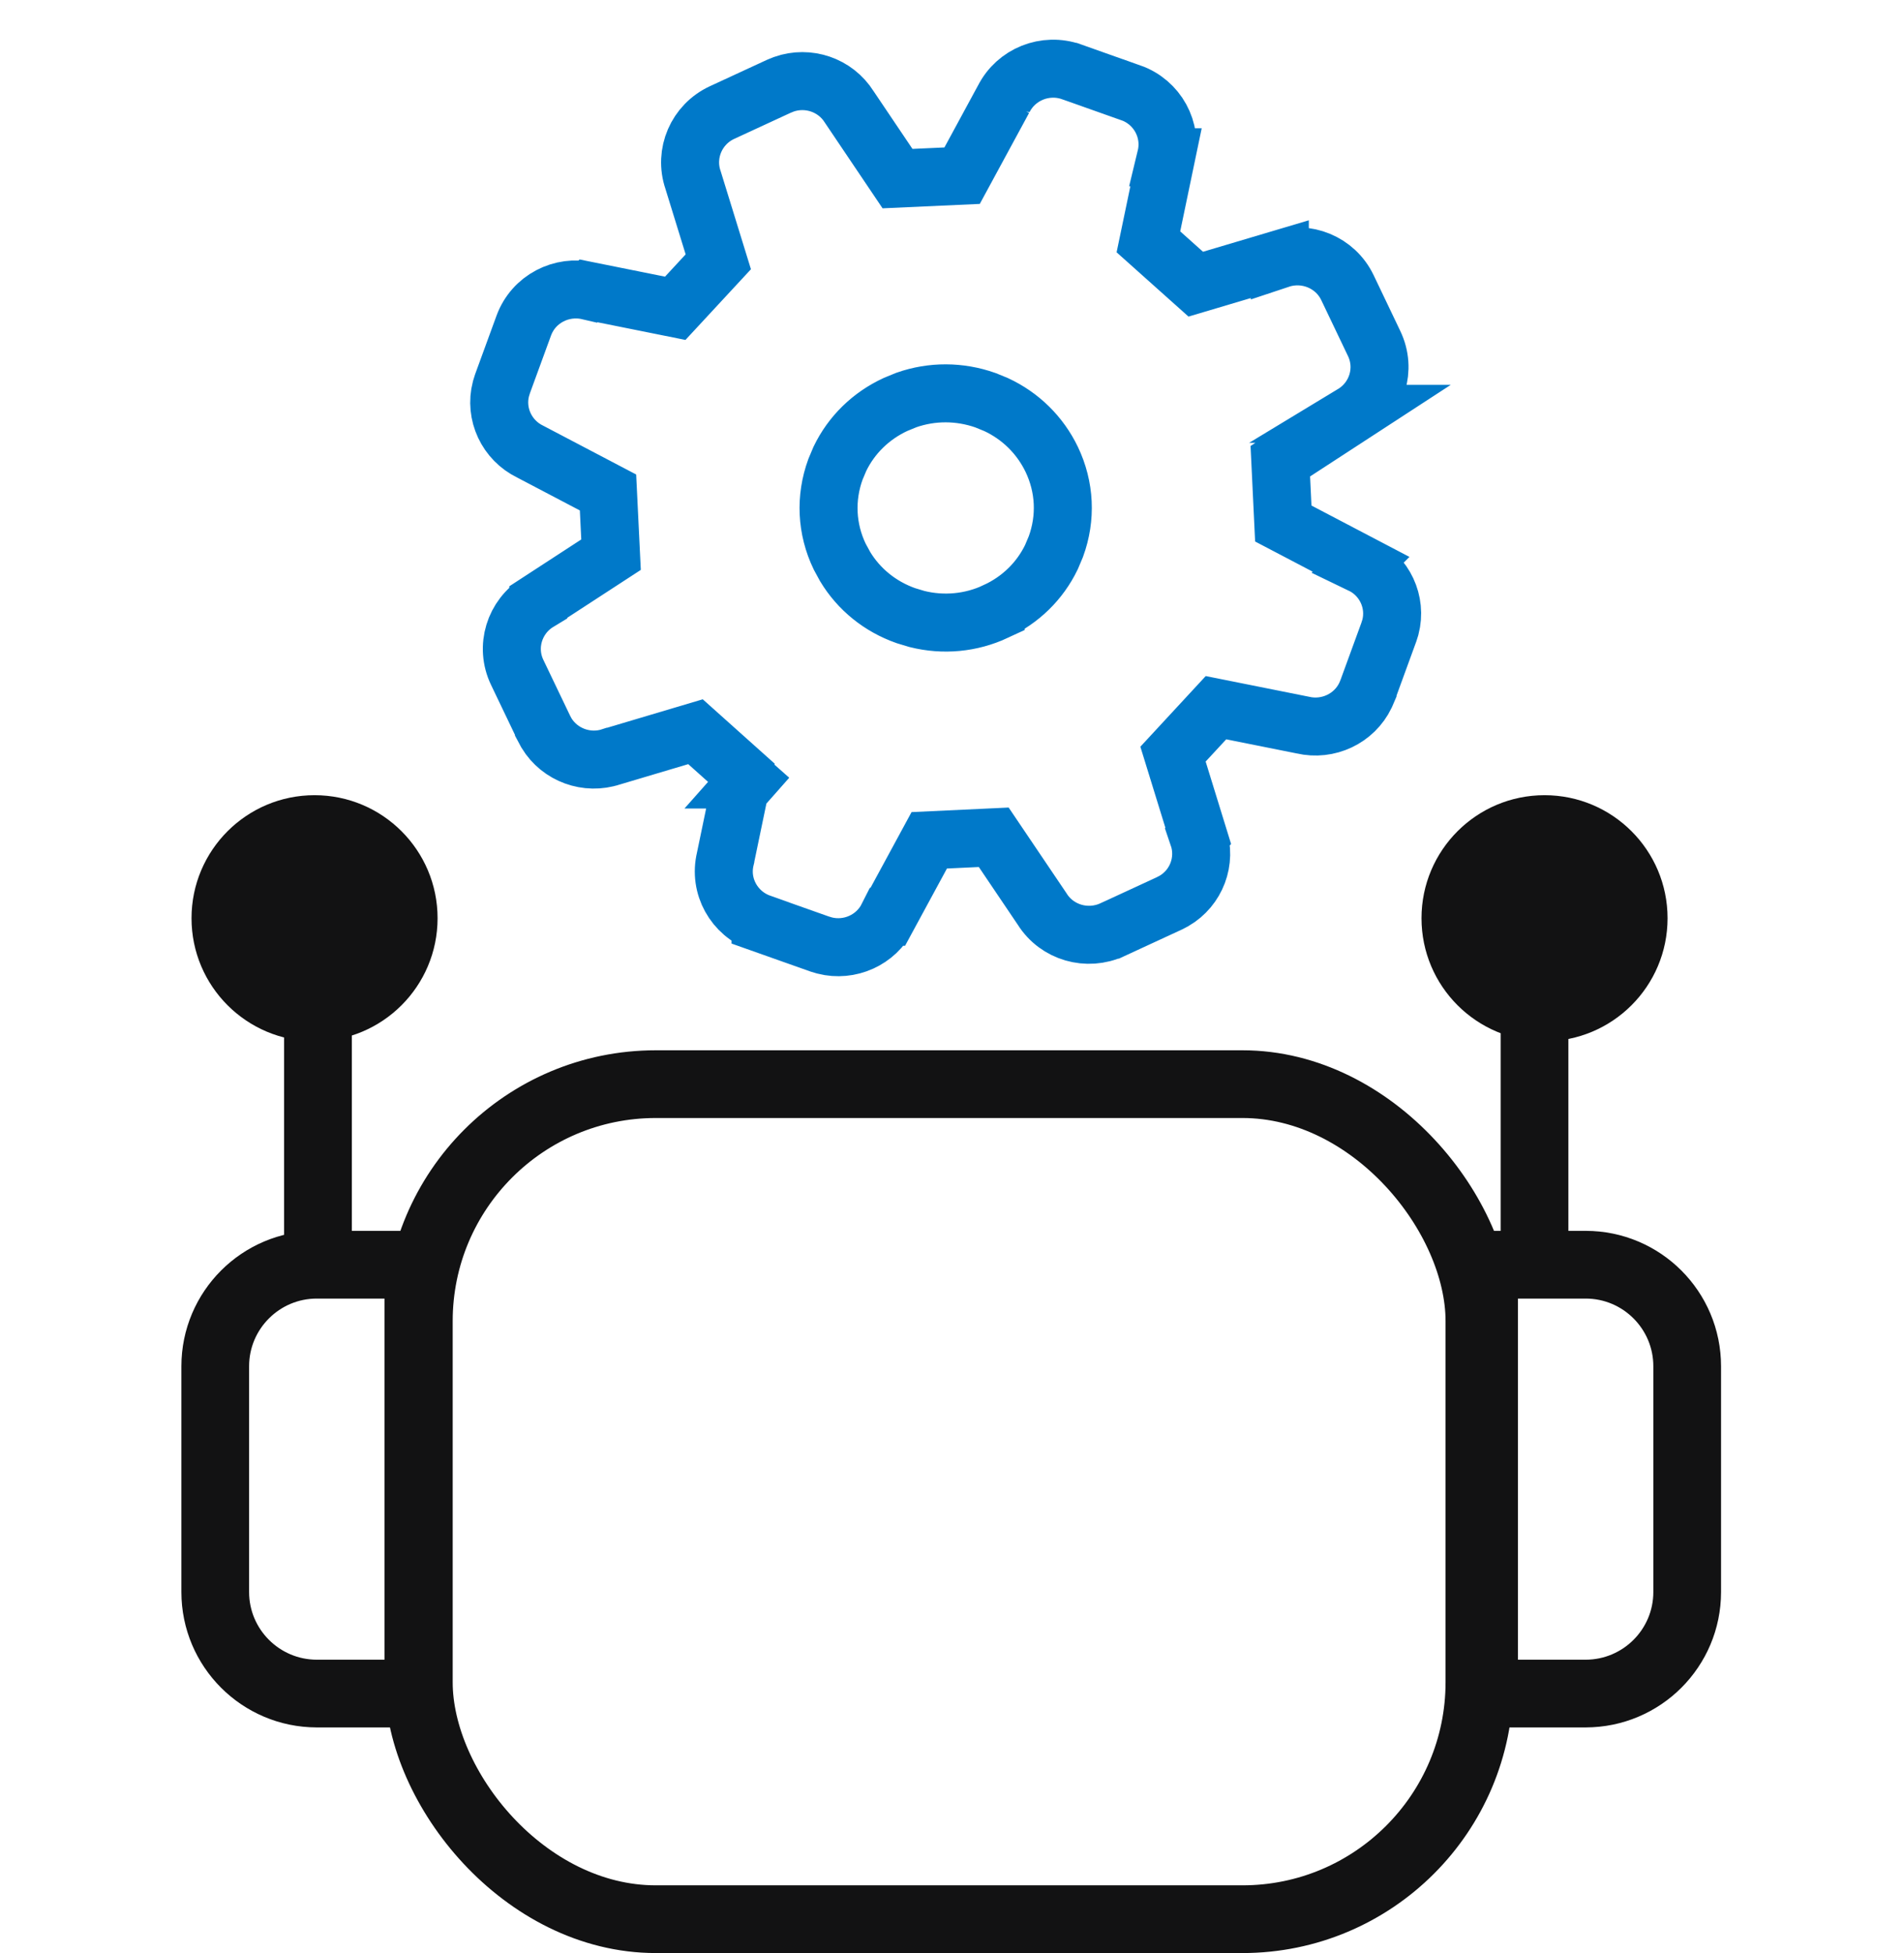
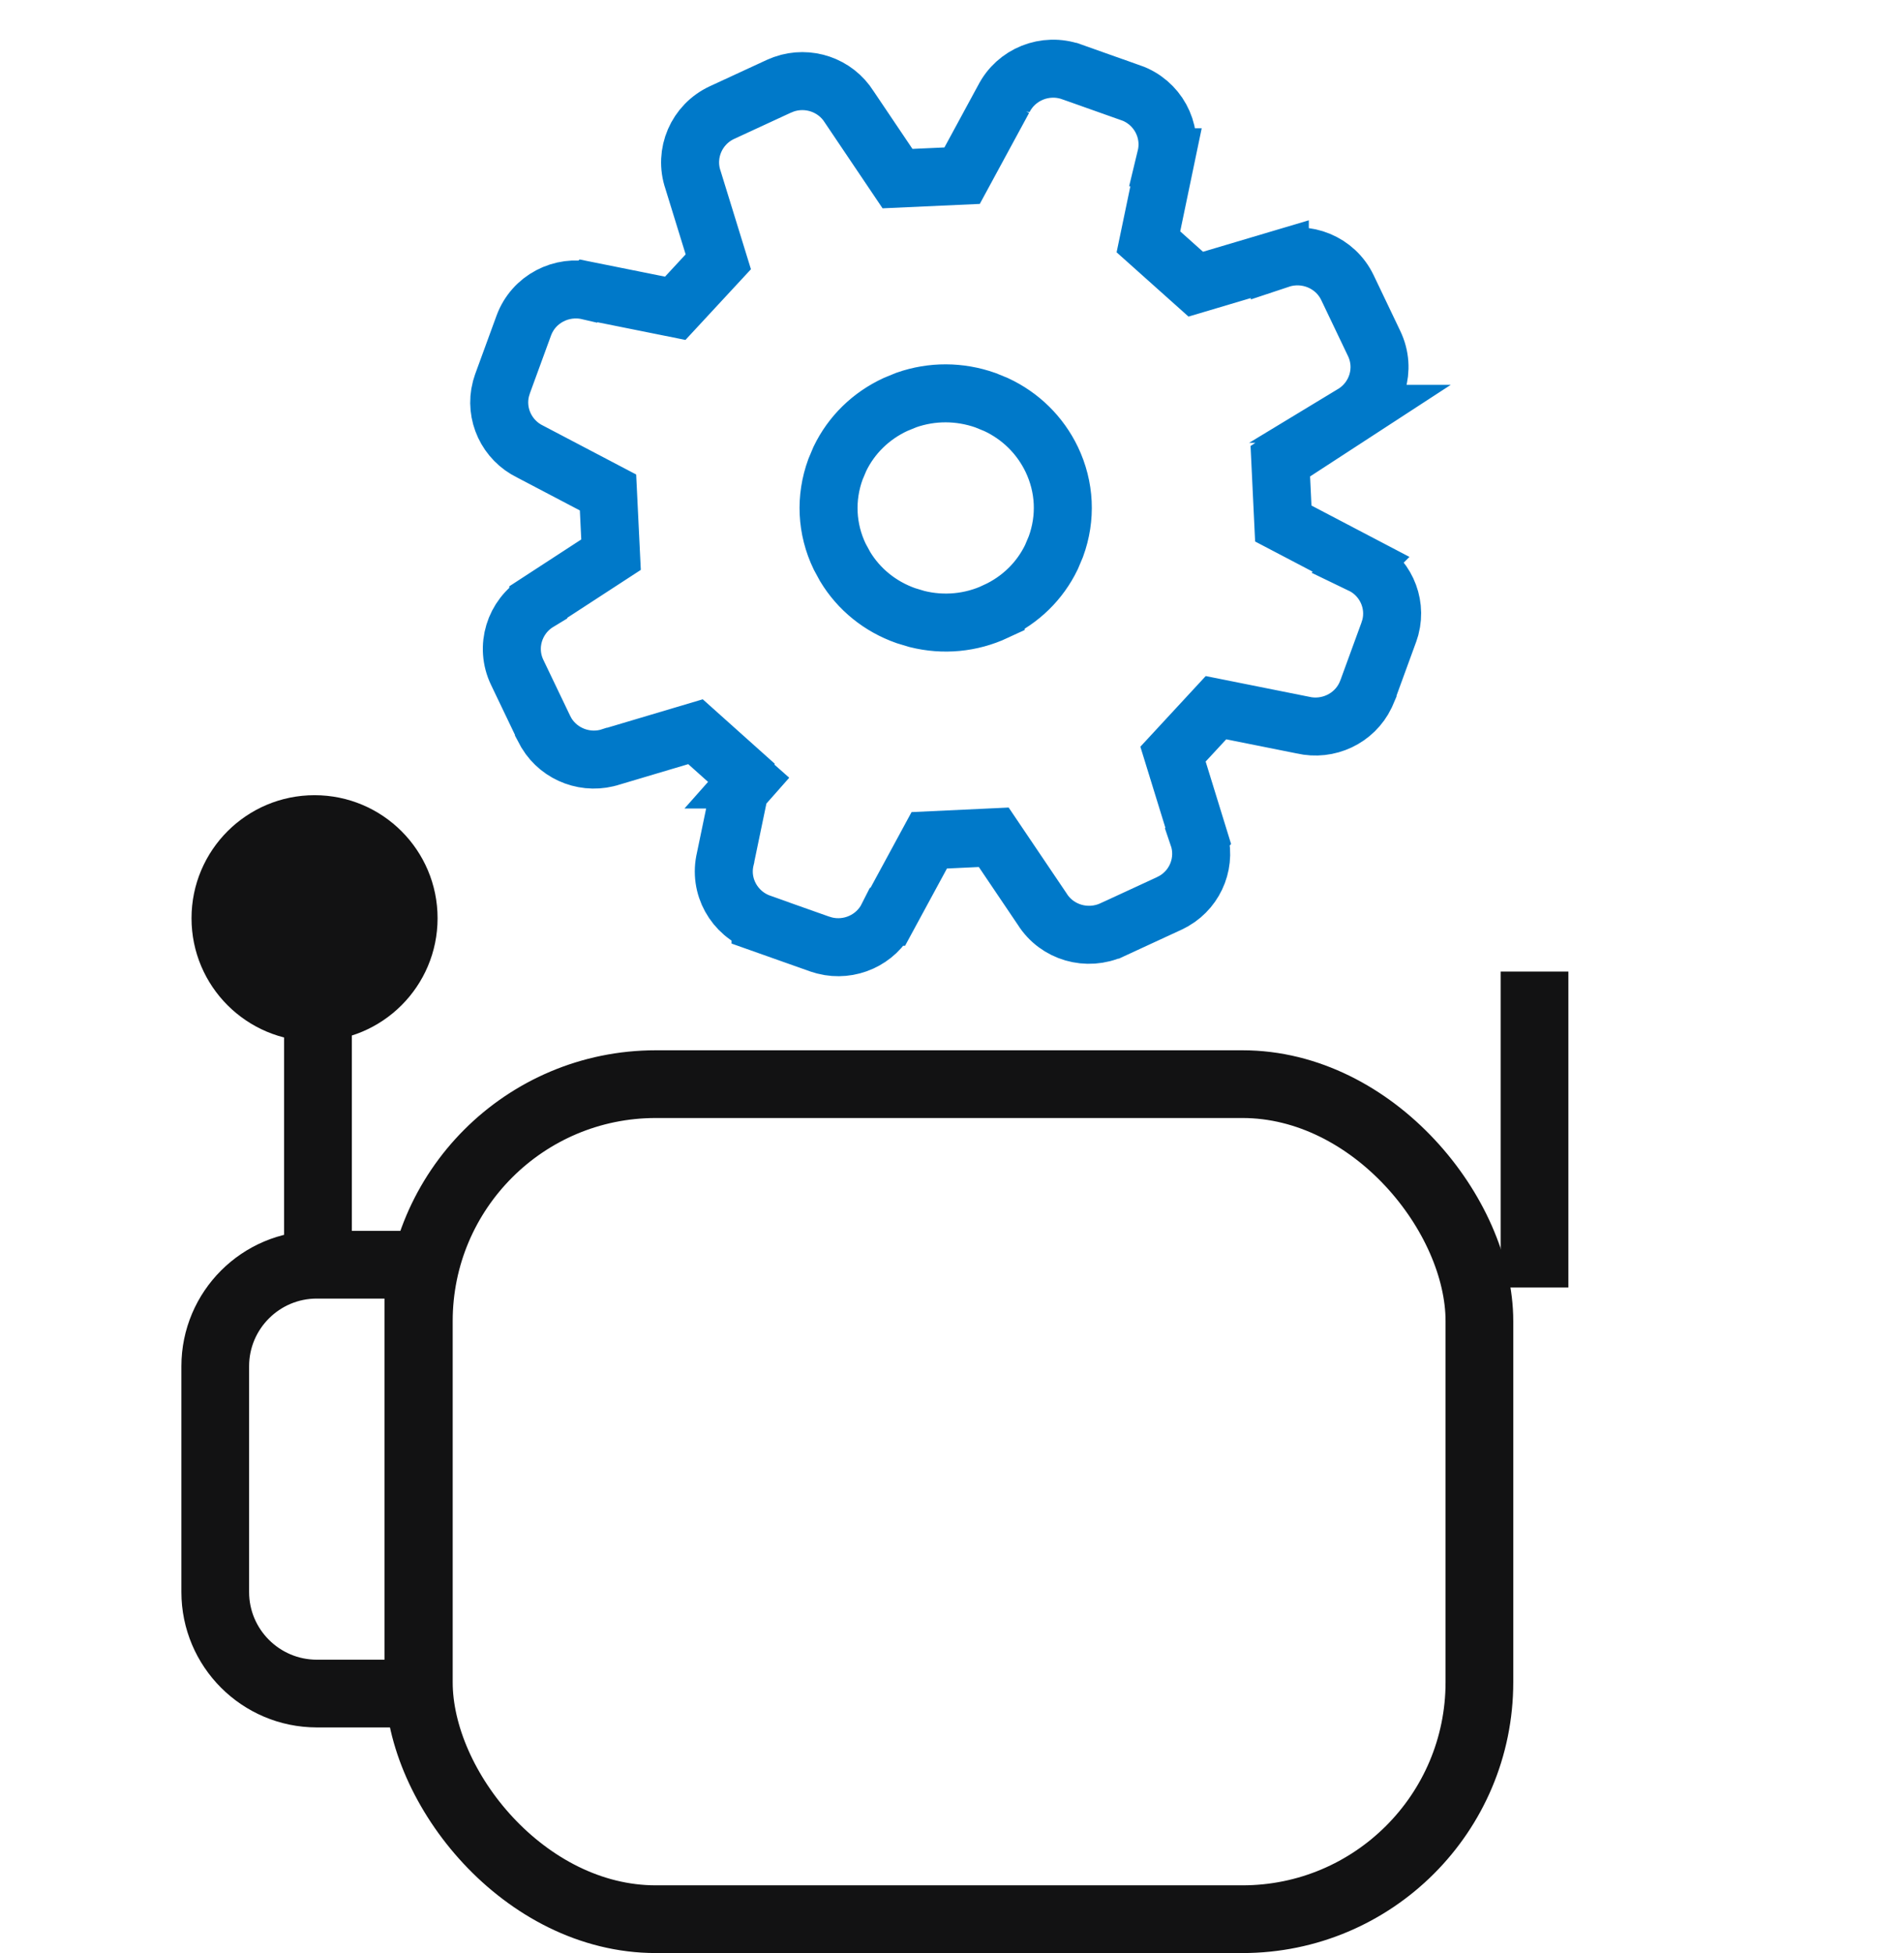
<svg xmlns="http://www.w3.org/2000/svg" width="39" height="40" viewBox="0 0 39 40" fill="none">
  <rect x="8.579" y="22.204" width="21.724" height="17.102" rx="4.853" stroke="#121213" stroke-width="1.387" />
  <mask id="path-2-inside-1_1_338" fill="white">
-     <rect x="11.474" y="26.369" width="4.818" height="6.6" rx="0.924" />
-   </mask>
-   <rect x="11.474" y="26.369" width="4.818" height="6.6" rx="0.924" stroke="#0079C9" stroke-width="2.773" mask="url(#path-2-inside-1_1_338)" />
+     </mask>
  <mask id="path-3-inside-2_1_338" fill="white">
-     <rect x="21.657" y="26.369" width="4.818" height="6.6" rx="0.924" />
-   </mask>
+     </mask>
  <rect x="21.657" y="26.369" width="4.818" height="6.6" rx="0.924" stroke="#0079C9" stroke-width="2.773" mask="url(#path-3-inside-2_1_338)" />
-   <path d="M32.479 25.902C33.628 25.902 34.559 26.834 34.559 27.982V32.605C34.559 33.753 33.628 34.684 32.479 34.685H30.399V25.902H32.479Z" stroke="#121213" stroke-width="1.387" />
  <path d="M6.489 25.902C5.341 25.902 4.409 26.834 4.409 27.982V32.605C4.409 33.753 5.341 34.684 6.489 34.685H8.569V25.902H6.489Z" stroke="#121213" stroke-width="1.387" />
  <line x1="31.432" y1="19.898" x2="31.432" y2="26.369" stroke="#121213" stroke-width="1.387" />
  <line x1="6.513" y1="19.898" x2="6.513" y2="26.369" stroke="#121213" stroke-width="1.387" />
-   <circle cx="31.637" cy="18.806" r="2.52" fill="#121213" />
  <circle cx="6.443" cy="18.806" r="2.52" fill="#121213" />
  <path d="M16.893 19.365C17.401 19.493 17.943 19.256 18.184 18.776H18.185L19.034 17.21L20.355 17.148L21.346 18.616C21.65 19.102 22.27 19.278 22.786 19.04H22.787L23.949 18.503L24.047 18.452C24.506 18.185 24.718 17.631 24.543 17.121L24.544 17.12L24.027 15.445L24.907 14.494L26.686 14.85C27.202 14.97 27.739 14.719 27.969 14.241L28.012 14.141V14.14L28.447 12.949L28.48 12.845C28.614 12.329 28.361 11.79 27.878 11.558L27.879 11.557L26.286 10.722L26.225 9.446L27.715 8.476H27.714C28.203 8.18 28.4 7.562 28.146 7.034L27.6 5.891C27.349 5.368 26.75 5.131 26.215 5.309V5.308L24.493 5.82L23.523 4.953L23.884 3.221H23.883C24.019 2.659 23.705 2.092 23.162 1.9L23.161 1.901L21.952 1.472H21.951C21.412 1.281 20.813 1.521 20.557 2.031V2.03L19.707 3.598L18.384 3.658L17.395 2.19C17.111 1.738 16.551 1.551 16.055 1.726L15.954 1.767L14.79 2.305C14.267 2.547 14.009 3.142 14.196 3.687L14.713 5.362L13.831 6.314L12.055 5.957L12.054 5.958C11.504 5.83 10.929 6.123 10.729 6.667L10.294 7.857L10.261 7.963C10.127 8.478 10.38 9.017 10.861 9.25L12.454 10.086L12.516 11.36L11.026 12.33V12.331C10.536 12.628 10.343 13.248 10.594 13.771L11.142 14.915V14.916L11.194 15.013C11.468 15.464 12.023 15.666 12.525 15.498H12.526L14.246 14.986L15.217 15.855L14.857 17.586V17.587C14.721 18.149 15.039 18.713 15.578 18.904V18.905L16.789 19.334L16.893 19.365ZM20.395 12.524C19.886 12.761 19.323 12.812 18.784 12.678L18.555 12.609C18.025 12.422 17.592 12.069 17.311 11.604L17.199 11.398C16.928 10.833 16.898 10.201 17.113 9.612L17.204 9.396C17.44 8.908 17.837 8.517 18.346 8.282L18.566 8.192C19.09 8.009 19.655 8.01 20.186 8.197L20.406 8.287C20.907 8.521 21.304 8.913 21.543 9.409C21.813 9.975 21.843 10.606 21.628 11.194L21.537 11.41C21.301 11.899 20.904 12.289 20.395 12.523L20.395 12.524ZM15.34 15.965L15.721 15.535L15.341 15.965H15.34Z" stroke="#0079C9" stroke-width="1.188" />
</svg>